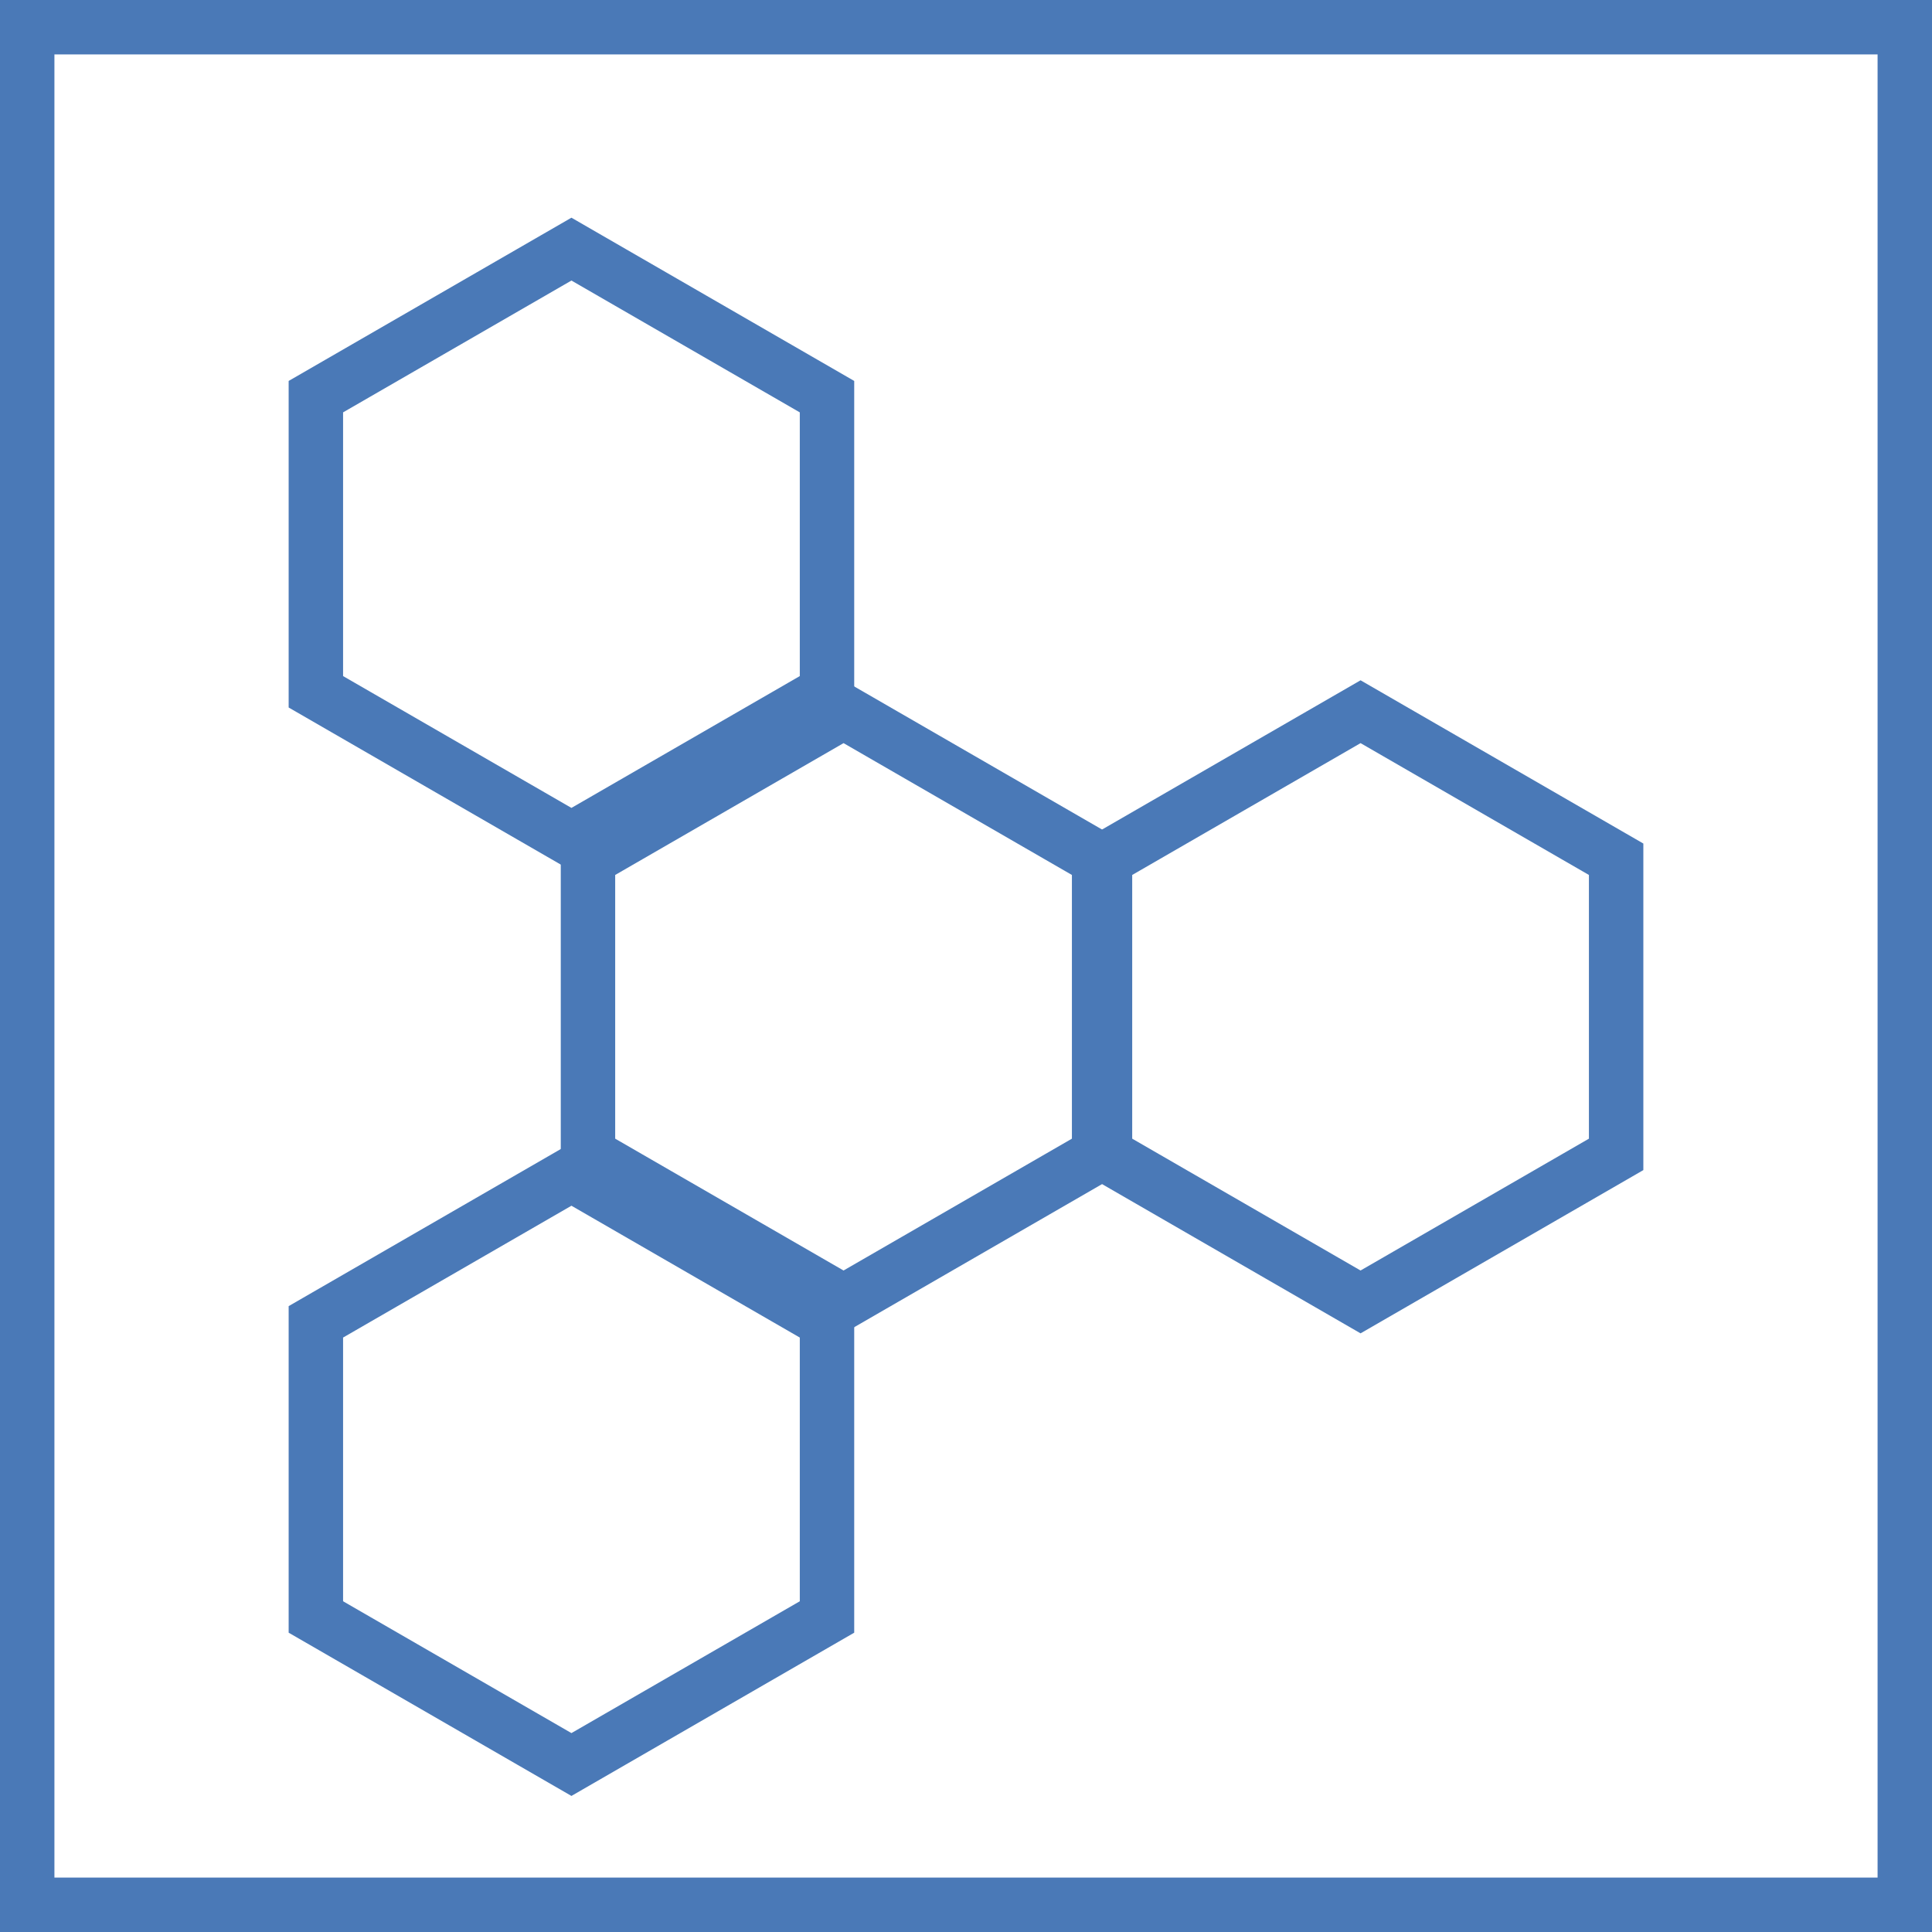
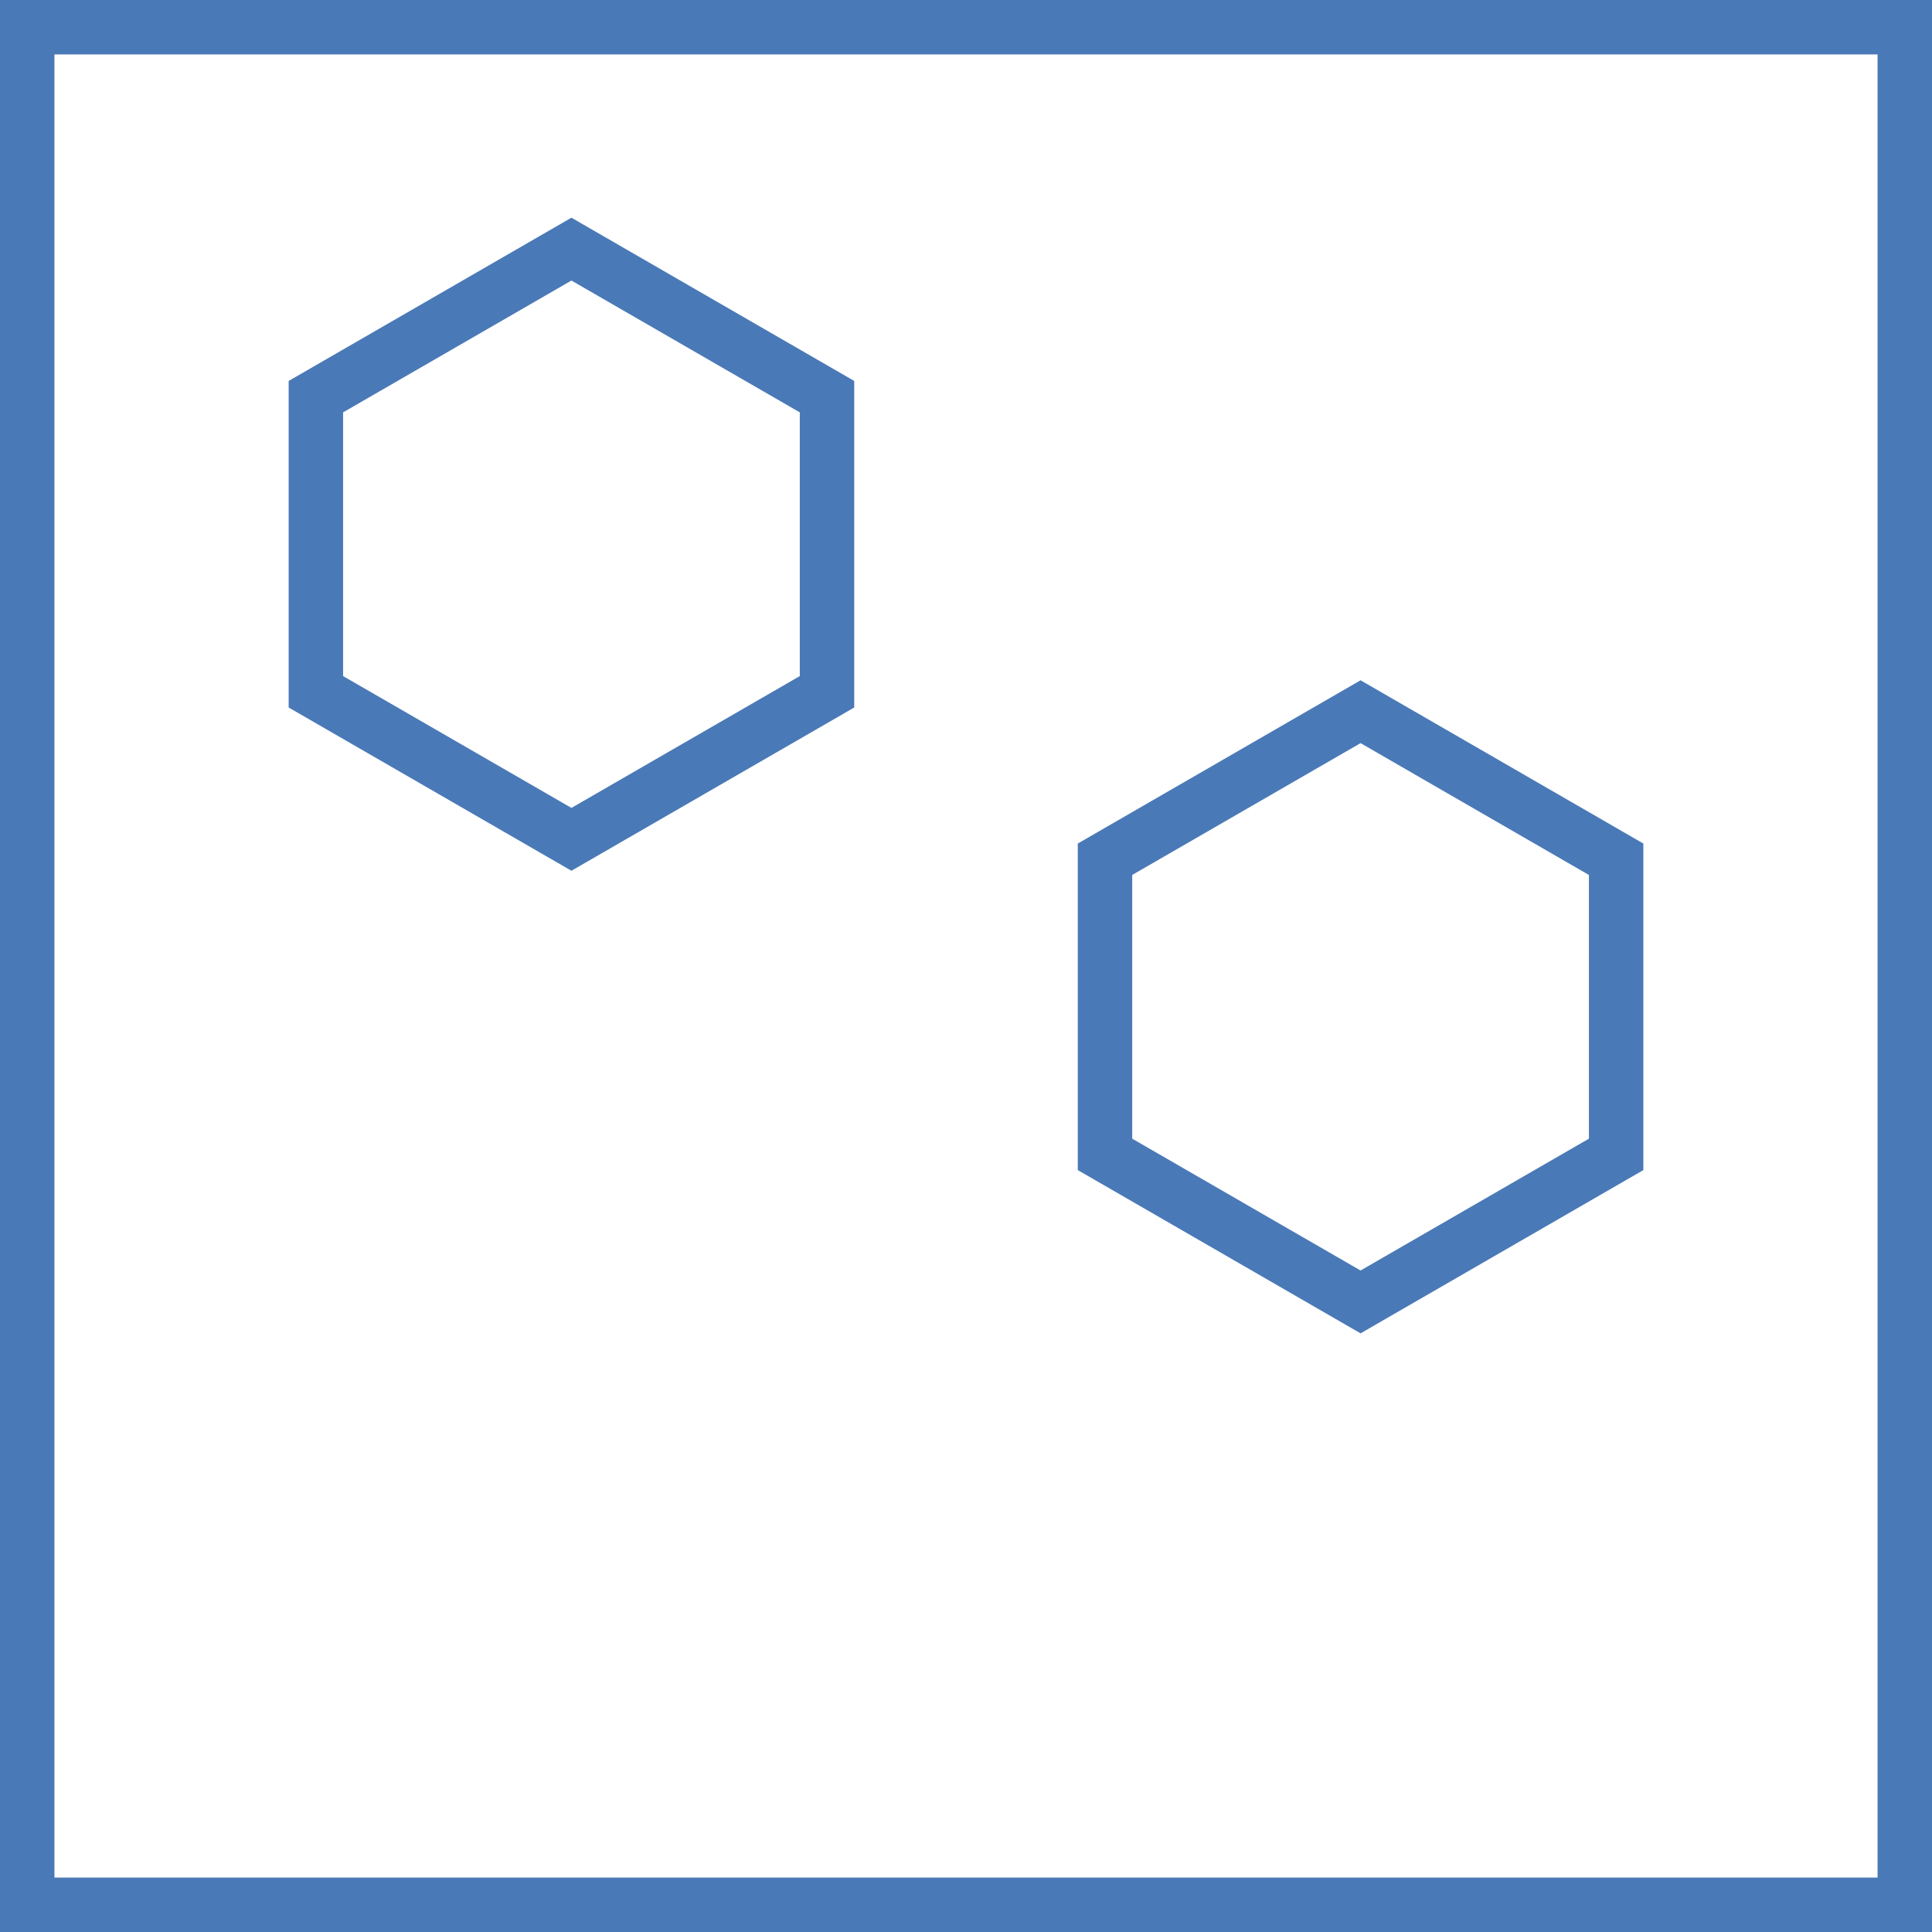
<svg xmlns="http://www.w3.org/2000/svg" width="71" height="71" viewBox="0 0 71 71" fill="none">
  <rect x="1" y="1" width="69" height="69" stroke="#4A79B7" stroke-width="2" />
  <path d="M11.608 14.577L21 9.155L30.392 14.577V25.423L21 30.845L11.608 25.423V14.577Z" stroke="#4A79B7" stroke-width="2" />
-   <path d="M21.608 31.577L31 26.155L40.392 31.577V42.423L31 47.845L21.608 42.423V31.577Z" stroke="#4A79B7" stroke-width="2" />
  <path d="M40.608 31.577L50 26.155L59.392 31.577V42.423L50 47.845L40.608 42.423V31.577Z" stroke="#4A79B7" stroke-width="2" />
-   <path d="M11.608 48.577L21 43.155L30.392 48.577V59.423L21 64.845L11.608 59.423V48.577Z" stroke="#4A79B7" stroke-width="2" />
</svg>